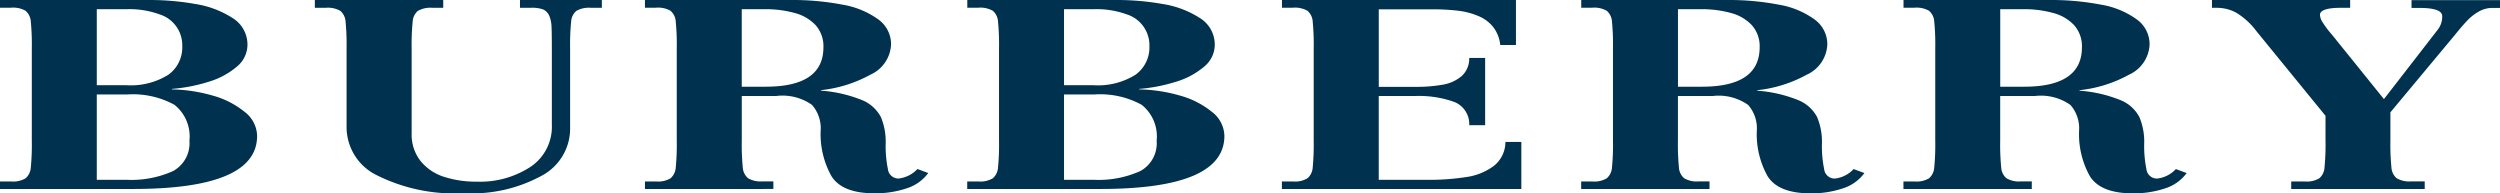
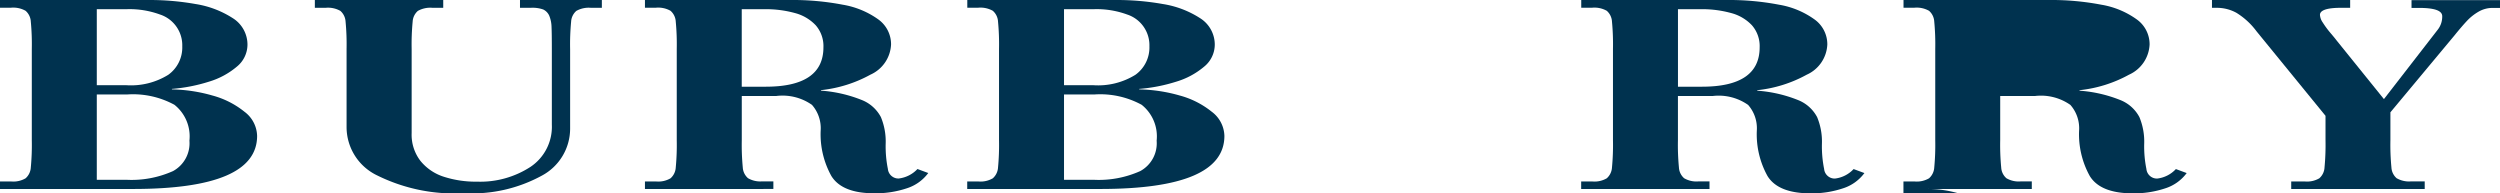
<svg xmlns="http://www.w3.org/2000/svg" width="205.648" height="15.899" viewBox="0 0 205.648 15.899">
  <g id="burberry" transform="translate(0 -306.5)">
    <path id="Контур_603" data-name="Контур 603" d="M0,322.046v-.617H.938a1.987,1.987,0,0,0,1.168-.263,1.286,1.286,0,0,0,.428-.888,19.648,19.648,0,0,0,.082-2.245v-7.51a19.649,19.649,0,0,0-.082-2.246,1.268,1.268,0,0,0-.428-.888,2.064,2.064,0,0,0-1.2-.255H0V306.5H12.231a21.608,21.608,0,0,1,3.841.329,7.917,7.917,0,0,1,3.068,1.16,2.568,2.568,0,0,1,1.217,2.213,2.346,2.346,0,0,1-.88,1.785,6.374,6.374,0,0,1-2.3,1.234,13.6,13.6,0,0,1-3.035.592v.041a12.838,12.838,0,0,1,3.323.5,7.168,7.168,0,0,1,2.649,1.341,2.556,2.556,0,0,1,1.036,1.982q0,4.368-10.216,4.368Zm7.962-14.789v6.251h2.4a5.828,5.828,0,0,0,3.479-.855,2.762,2.762,0,0,0,1.152-2.344,2.659,2.659,0,0,0-1.834-2.616,7.26,7.26,0,0,0-2.755-.436Zm0,7.016v7.016H10.4a8.346,8.346,0,0,0,3.833-.716,2.6,2.6,0,0,0,1.349-2.5,3.316,3.316,0,0,0-1.234-2.953,7.108,7.108,0,0,0-3.915-.847Z" transform="translate(0 0)" fill="#00324f" />
    <path id="Контур_604" data-name="Контур 604" d="M338.415,306.5v.642h-.9a2.082,2.082,0,0,0-1.2.255,1.268,1.268,0,0,0-.428.888,19.638,19.638,0,0,0-.082,2.246v6.547a4.386,4.386,0,0,1-2.32,3.866,11.98,11.98,0,0,1-6.391,1.448,14.332,14.332,0,0,1-7.164-1.464A4.412,4.412,0,0,1,317.416,317V310.53a19.647,19.647,0,0,0-.082-2.246,1.268,1.268,0,0,0-.428-.888,2.064,2.064,0,0,0-1.2-.255h-.9V306.5h10.561v.642h-.888a2.082,2.082,0,0,0-1.2.255,1.268,1.268,0,0,0-.428.888,19.638,19.638,0,0,0-.082,2.246v6.917a3.524,3.524,0,0,0,.724,2.287,4.056,4.056,0,0,0,1.933,1.308,8.565,8.565,0,0,0,2.723.4,7.582,7.582,0,0,0,4.384-1.209,3.964,3.964,0,0,0,1.768-3.479V310.53c0-.847-.008-1.448-.025-1.818a2.6,2.6,0,0,0-.189-.921,1.029,1.029,0,0,0-.494-.51,2.621,2.621,0,0,0-1.012-.14h-.9V306.5Z" transform="translate(-288.907 0)" fill="#00324f" />
    <path id="Контур_605" data-name="Контур 605" d="M645,322.046v-.617h.938a1.987,1.987,0,0,0,1.168-.263,1.286,1.286,0,0,0,.428-.888,19.636,19.636,0,0,0,.082-2.245v-7.51a19.638,19.638,0,0,0-.082-2.246,1.269,1.269,0,0,0-.428-.888,2.064,2.064,0,0,0-1.2-.255H645V306.5h11.943a21.838,21.838,0,0,1,4.327.387A7,7,0,0,1,664.2,308.1a2.515,2.515,0,0,1,1.045,2.056,2.862,2.862,0,0,1-1.694,2.484,10.734,10.734,0,0,1-4.071,1.275v.041a11.106,11.106,0,0,1,3.364.773,3.043,3.043,0,0,1,1.563,1.4,5.246,5.246,0,0,1,.395,2.2,9.344,9.344,0,0,0,.181,2.065.871.871,0,0,0,.888.79,2.524,2.524,0,0,0,1.546-.781l.888.329a3.514,3.514,0,0,1-1.768,1.258,8.115,8.115,0,0,1-2.657.411q-2.665,0-3.545-1.423a7.07,7.07,0,0,1-.88-3.751,2.9,2.9,0,0,0-.716-2.1,4.206,4.206,0,0,0-2.928-.732h-2.846v3.627a19.668,19.668,0,0,0,.082,2.246,1.269,1.269,0,0,0,.428.888,1.987,1.987,0,0,0,1.168.263h.921v.625Zm7.962-14.789v6.375h1.974c3.159,0,4.746-1.078,4.746-3.241a2.609,2.609,0,0,0-.633-1.81,3.609,3.609,0,0,0-1.727-1.012,8.994,8.994,0,0,0-2.451-.313Z" transform="translate(-591.947 0)" fill="#00324f" />
    <path id="Контур_606" data-name="Контур 606" d="M967.3,322.046v-.617h.938a1.987,1.987,0,0,0,1.168-.263,1.286,1.286,0,0,0,.428-.888,19.636,19.636,0,0,0,.082-2.245v-7.51a19.638,19.638,0,0,0-.082-2.246,1.268,1.268,0,0,0-.428-.888,2.065,2.065,0,0,0-1.2-.255h-.9V306.5h12.231a21.607,21.607,0,0,1,3.841.329,7.917,7.917,0,0,1,3.068,1.16,2.568,2.568,0,0,1,1.217,2.213,2.346,2.346,0,0,1-.88,1.785,6.374,6.374,0,0,1-2.3,1.234,13.6,13.6,0,0,1-3.035.592v.041a12.839,12.839,0,0,1,3.323.5,7.168,7.168,0,0,1,2.648,1.341,2.556,2.556,0,0,1,1.036,1.982q0,4.368-10.216,4.368Zm7.962-14.789v6.251h2.394a5.827,5.827,0,0,0,3.479-.855,2.762,2.762,0,0,0,1.152-2.344,2.659,2.659,0,0,0-1.834-2.616,7.26,7.26,0,0,0-2.755-.436Zm0,7.016v7.016H977.7a8.345,8.345,0,0,0,3.833-.716,2.6,2.6,0,0,0,1.349-2.5,3.316,3.316,0,0,0-1.234-2.953,7.108,7.108,0,0,0-3.915-.847Z" transform="translate(-887.737 0)" fill="#00324f" />
-     <path id="Контур_607" data-name="Контур 607" d="M1282,322.046v-.617h.938a1.987,1.987,0,0,0,1.168-.263,1.286,1.286,0,0,0,.428-.888,19.674,19.674,0,0,0,.082-2.245v-7.51a19.676,19.676,0,0,0-.082-2.246,1.269,1.269,0,0,0-.428-.888,2.064,2.064,0,0,0-1.2-.255h-.9V306.5h19.247v3.7h-1.291a2.932,2.932,0,0,0-.584-1.481,3.018,3.018,0,0,0-1.217-.9,6,6,0,0,0-1.661-.436,16.991,16.991,0,0,0-2.04-.115h-4.491v6.375h2.986a12.27,12.27,0,0,0,2.3-.181,3.215,3.215,0,0,0,1.546-.716,1.949,1.949,0,0,0,.609-1.481h1.308V316.8h-1.308a1.952,1.952,0,0,0-1.217-1.908,8.536,8.536,0,0,0-3.241-.493h-2.986v6.893h3.94a19.85,19.85,0,0,0,3.274-.23,4.92,4.92,0,0,0,2.262-.921,2.522,2.522,0,0,0,.946-1.966h1.308v3.874Z" transform="translate(-1176.552 0)" fill="#00324f" />
    <path id="Контур_608" data-name="Контур 608" d="M1581.3,322.046v-.617h.938a1.987,1.987,0,0,0,1.168-.263,1.286,1.286,0,0,0,.428-.888,19.674,19.674,0,0,0,.082-2.245v-7.51a19.676,19.676,0,0,0-.082-2.246,1.269,1.269,0,0,0-.428-.888,2.064,2.064,0,0,0-1.2-.255h-.9V306.5h11.943a21.836,21.836,0,0,1,4.326.387,6.957,6.957,0,0,1,2.928,1.217,2.515,2.515,0,0,1,1.045,2.056,2.862,2.862,0,0,1-1.694,2.484,10.733,10.733,0,0,1-4.072,1.275v.041a11.107,11.107,0,0,1,3.364.773,3.043,3.043,0,0,1,1.563,1.4,5.246,5.246,0,0,1,.395,2.2,9.345,9.345,0,0,0,.181,2.065.871.871,0,0,0,.888.79,2.487,2.487,0,0,0,1.538-.781l.888.329a3.514,3.514,0,0,1-1.768,1.258,8.115,8.115,0,0,1-2.657.411c-1.777,0-2.961-.477-3.545-1.423a7.071,7.071,0,0,1-.88-3.751,2.9,2.9,0,0,0-.716-2.1,4.206,4.206,0,0,0-2.928-.732h-2.846v3.627a19.6,19.6,0,0,0,.082,2.246,1.269,1.269,0,0,0,.427.888,1.988,1.988,0,0,0,1.168.263h.921v.625Zm7.962-14.789v6.375h1.974c3.159,0,4.746-1.078,4.746-3.241a2.608,2.608,0,0,0-.634-1.81,3.608,3.608,0,0,0-1.727-1.012,8.952,8.952,0,0,0-2.451-.313Z" transform="translate(-1451.234 0)" fill="#00324f" />
-     <path id="Контур_609" data-name="Контур 609" d="M1903.6,322.046v-.617h.938a1.987,1.987,0,0,0,1.168-.263,1.286,1.286,0,0,0,.428-.888,19.636,19.636,0,0,0,.082-2.245v-7.51a19.638,19.638,0,0,0-.082-2.246,1.269,1.269,0,0,0-.428-.888,2.065,2.065,0,0,0-1.2-.255h-.9V306.5h11.943a21.837,21.837,0,0,1,4.326.387,6.956,6.956,0,0,1,2.928,1.217,2.515,2.515,0,0,1,1.045,2.056,2.862,2.862,0,0,1-1.694,2.484,10.735,10.735,0,0,1-4.072,1.275v.041a11.1,11.1,0,0,1,3.364.773,3.044,3.044,0,0,1,1.563,1.4,5.247,5.247,0,0,1,.395,2.2,9.335,9.335,0,0,0,.181,2.065.871.871,0,0,0,.888.79,2.486,2.486,0,0,0,1.538-.781l.888.329a3.514,3.514,0,0,1-1.768,1.258,8.116,8.116,0,0,1-2.657.411q-2.665,0-3.545-1.423a7.071,7.071,0,0,1-.88-3.751,2.9,2.9,0,0,0-.716-2.1,4.206,4.206,0,0,0-2.928-.732h-2.846v3.627a19.638,19.638,0,0,0,.082,2.246,1.268,1.268,0,0,0,.428.888,1.987,1.987,0,0,0,1.168.263h.921v.625Zm7.962-14.789v6.375h1.974c3.159,0,4.746-1.078,4.746-3.241a2.609,2.609,0,0,0-.633-1.81,3.608,3.608,0,0,0-1.727-1.012,8.952,8.952,0,0,0-2.451-.313Z" transform="translate(-1747.024 0)" fill="#00324f" />
+     <path id="Контур_609" data-name="Контур 609" d="M1903.6,322.046v-.617h.938a1.987,1.987,0,0,0,1.168-.263,1.286,1.286,0,0,0,.428-.888,19.636,19.636,0,0,0,.082-2.245v-7.51a19.638,19.638,0,0,0-.082-2.246,1.269,1.269,0,0,0-.428-.888,2.065,2.065,0,0,0-1.2-.255h-.9V306.5h11.943a21.837,21.837,0,0,1,4.326.387,6.956,6.956,0,0,1,2.928,1.217,2.515,2.515,0,0,1,1.045,2.056,2.862,2.862,0,0,1-1.694,2.484,10.735,10.735,0,0,1-4.072,1.275v.041a11.1,11.1,0,0,1,3.364.773,3.044,3.044,0,0,1,1.563,1.4,5.247,5.247,0,0,1,.395,2.2,9.335,9.335,0,0,0,.181,2.065.871.871,0,0,0,.888.79,2.486,2.486,0,0,0,1.538-.781l.888.329a3.514,3.514,0,0,1-1.768,1.258,8.116,8.116,0,0,1-2.657.411q-2.665,0-3.545-1.423a7.071,7.071,0,0,1-.88-3.751,2.9,2.9,0,0,0-.716-2.1,4.206,4.206,0,0,0-2.928-.732h-2.846v3.627a19.638,19.638,0,0,0,.082,2.246,1.268,1.268,0,0,0,.428.888,1.987,1.987,0,0,0,1.168.263h.921v.625Zv6.375h1.974c3.159,0,4.746-1.078,4.746-3.241a2.609,2.609,0,0,0-.633-1.81,3.608,3.608,0,0,0-1.727-1.012,8.952,8.952,0,0,0-2.451-.313Z" transform="translate(-1747.024 0)" fill="#00324f" />
    <path id="Контур_610" data-name="Контур 610" d="M2226.782,315.737v2.287a19.564,19.564,0,0,0,.083,2.246,1.268,1.268,0,0,0,.427.888,2.029,2.029,0,0,0,1.185.263h1.127v.625h-10.981v-.617h1.143a1.987,1.987,0,0,0,1.168-.263,1.269,1.269,0,0,0,.428-.888,19.636,19.636,0,0,0,.082-2.245v-2.007l-5.667-6.942a5.943,5.943,0,0,0-1.661-1.53,3.333,3.333,0,0,0-1.612-.411h-.4V306.5h11.367v.642h-.757c-1.152,0-1.727.2-1.727.584a1.224,1.224,0,0,0,.23.625,7.426,7.426,0,0,0,.609.831c.255.3.428.51.5.609l3.923,4.861,4.425-5.708a1.738,1.738,0,0,0,.37-1.11c0-.461-.634-.683-1.908-.683h-.617v-.642h7.28v.642h-.617a2.293,2.293,0,0,0-1.168.321,4.112,4.112,0,0,0-.946.757q-.407.432-1.036,1.209Z" transform="translate(-2030.149 0)" fill="#00324f" />
  </g>
</svg>